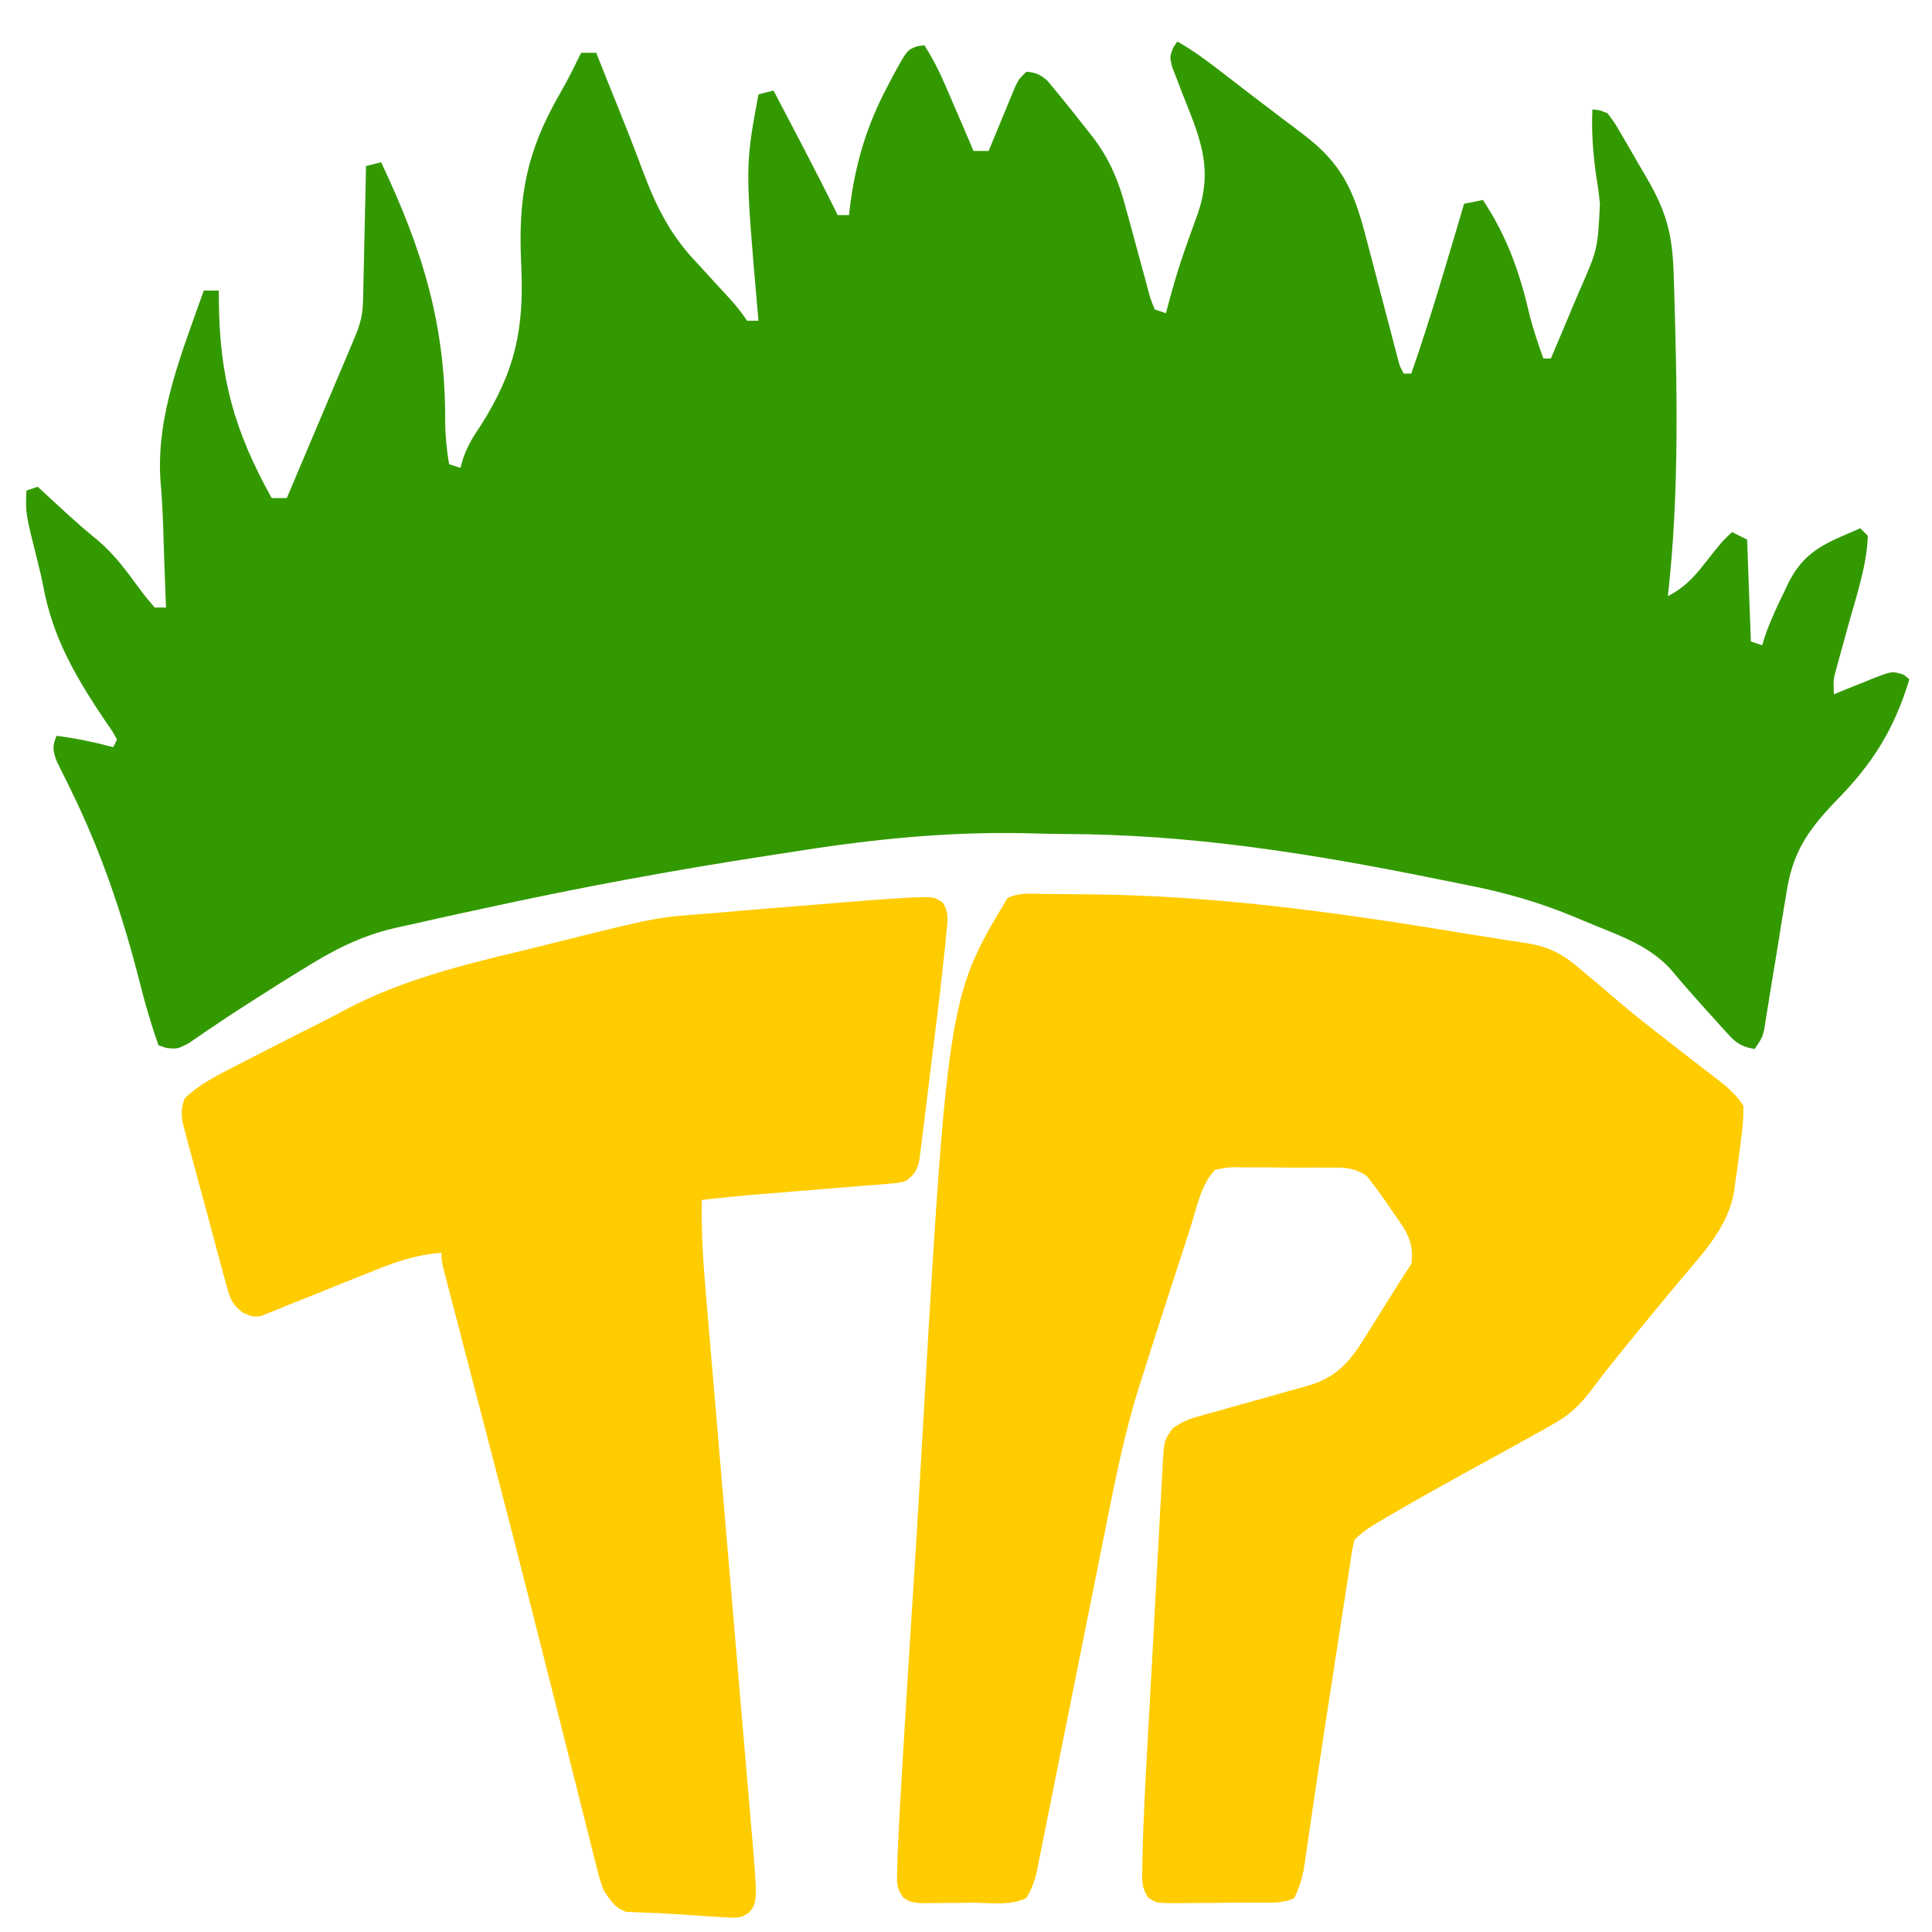
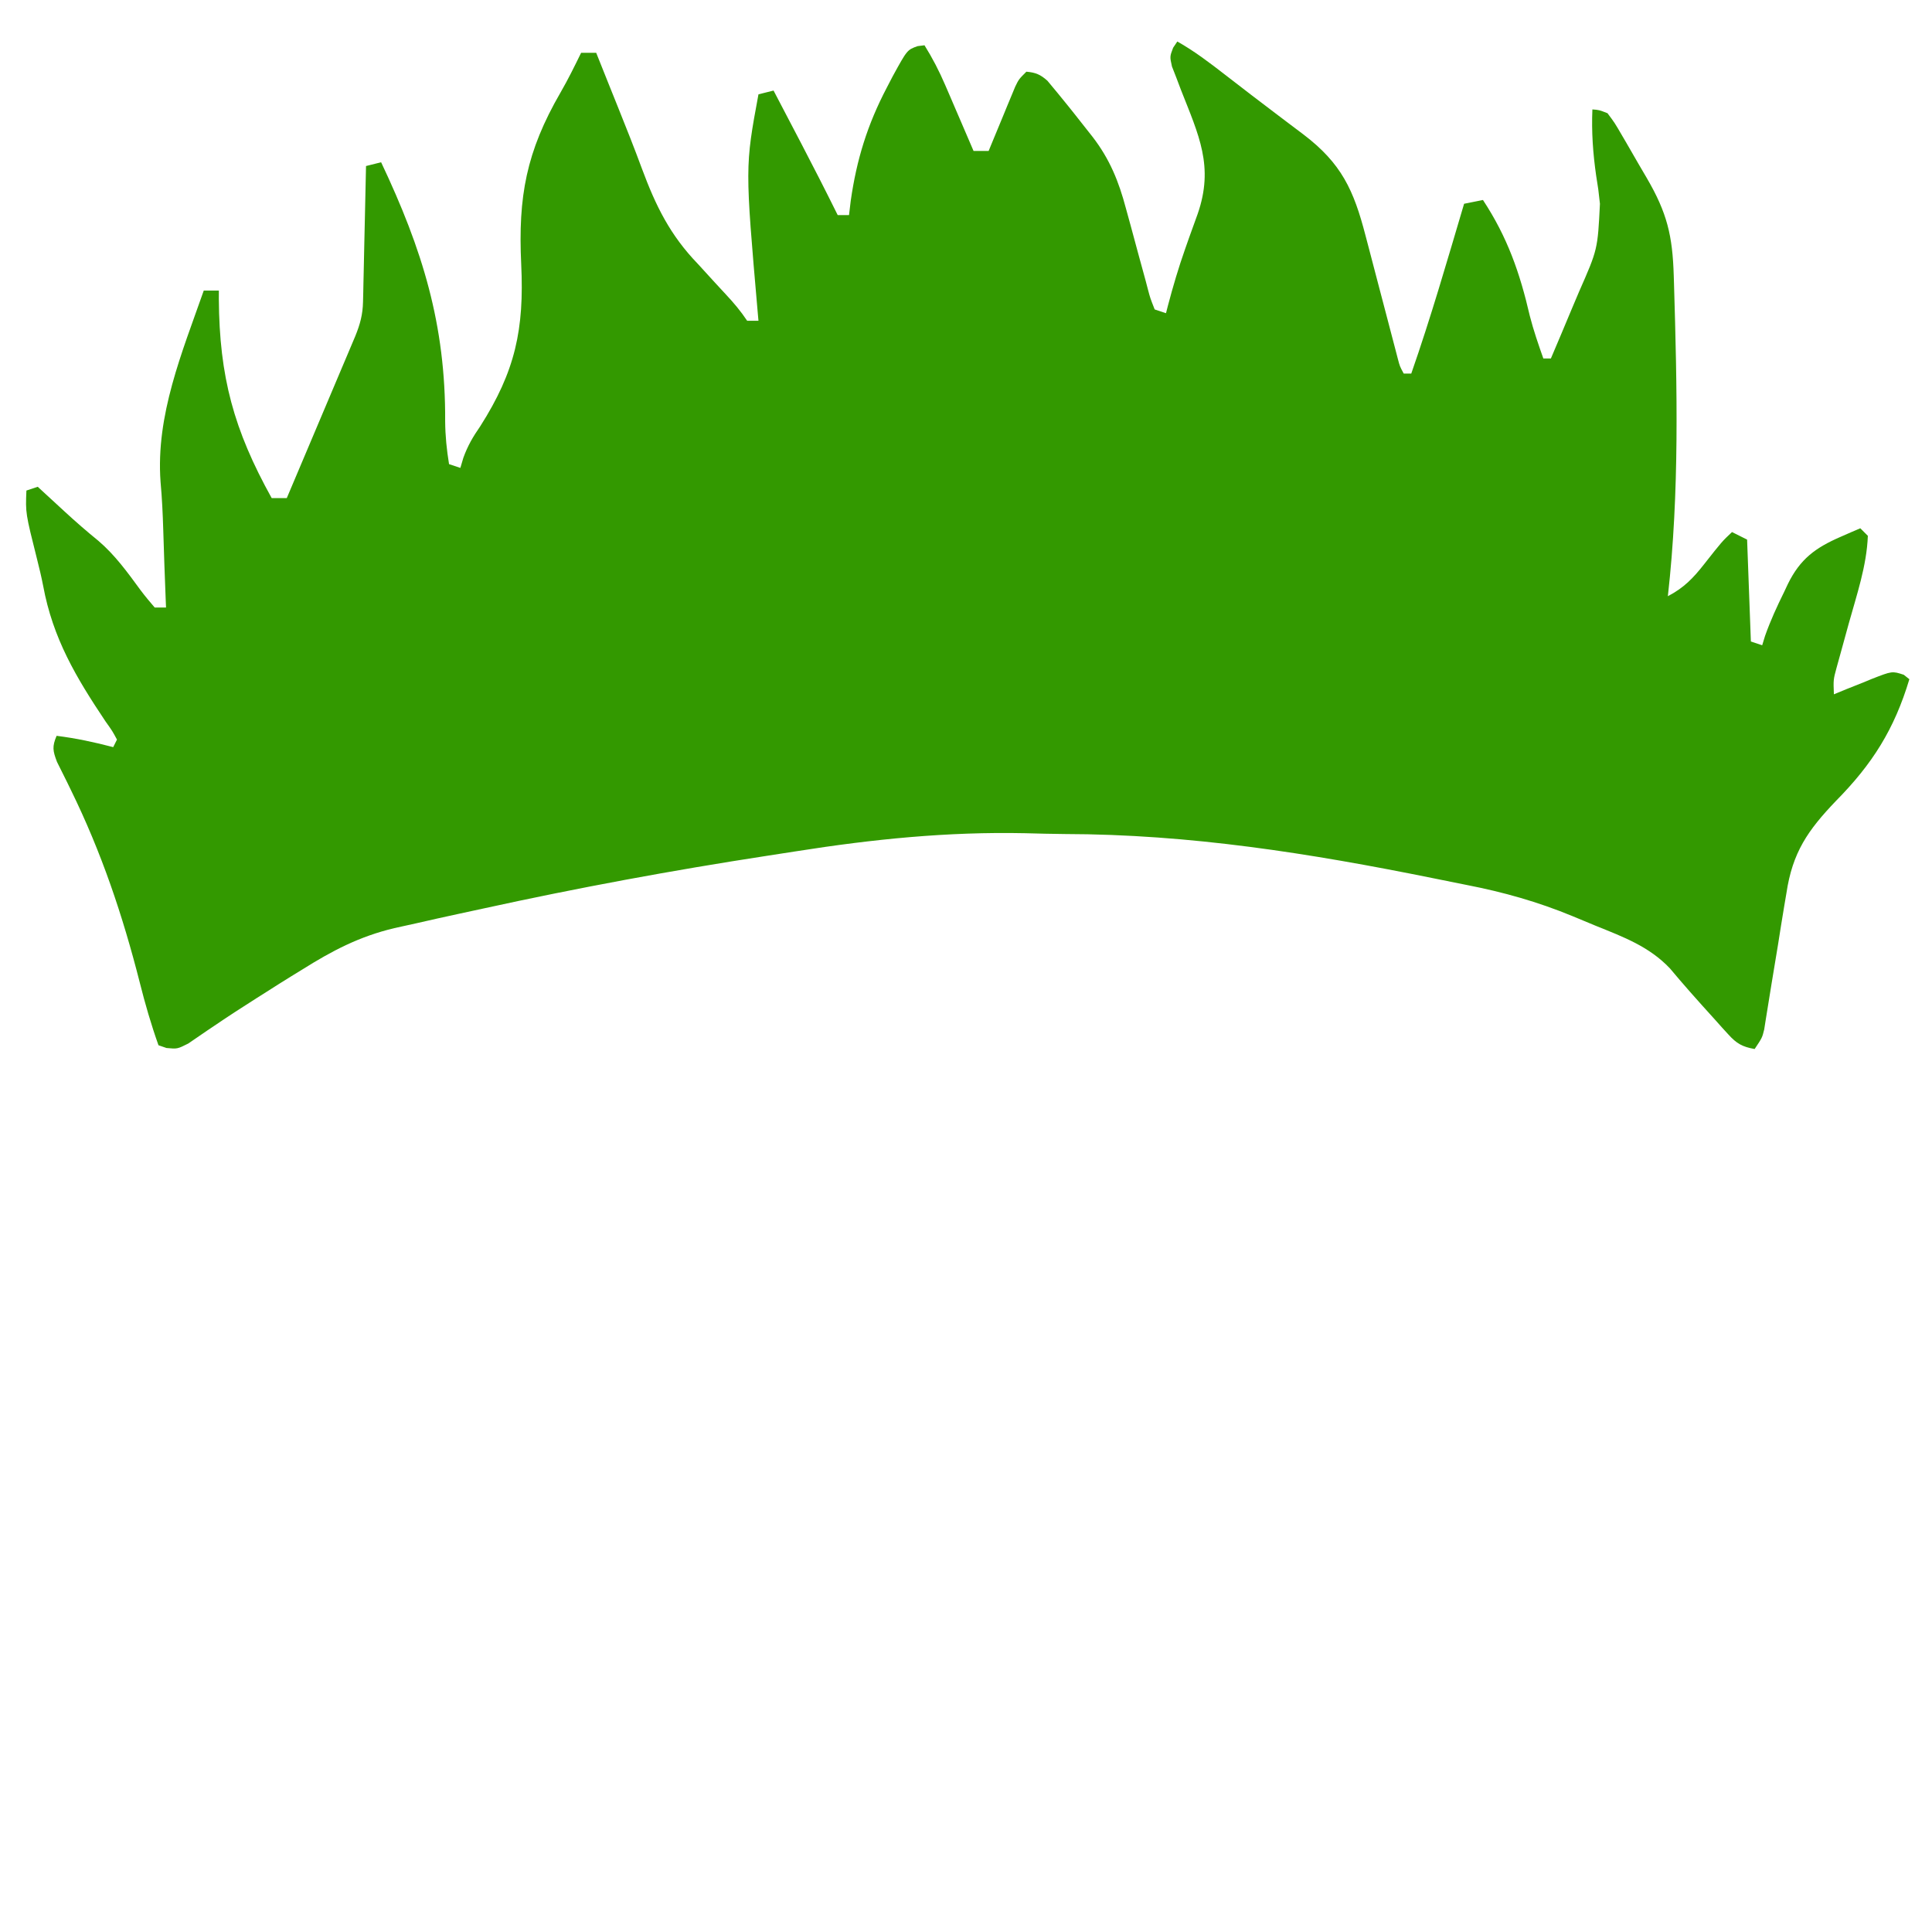
<svg xmlns="http://www.w3.org/2000/svg" version="1.1" width="512" height="512">
-   <path d="M0 0 C4.57 2.569 8.616 5.673 12.75 8.875 C14.26 10.039 15.771 11.203 17.281 12.367 C18.056 12.965 18.831 13.563 19.629 14.179 C21.984 15.987 24.349 17.781 26.719 19.57 C27.858 20.433 27.858 20.433 29.021 21.313 C30.471 22.41 31.923 23.505 33.378 24.597 C43.521 32.297 46.759 39.392 49.883 51.457 C50.143 52.441 50.402 53.425 50.67 54.439 C51.493 57.562 52.31 60.687 53.125 63.812 C53.949 66.955 54.774 70.098 55.602 73.239 C56.115 75.189 56.626 77.14 57.134 79.092 C57.365 79.97 57.595 80.848 57.833 81.753 C58.135 82.914 58.135 82.914 58.444 84.098 C58.957 86.062 58.957 86.062 60 88 C60.66 88 61.32 88 62 88 C67.18 73.164 71.529 58.06 76 43 C77.65 42.67 79.3 42.34 81 42 C87.473 51.846 90.772 61.262 93.413 72.702 C94.393 76.538 95.686 80.267 97 84 C97.66 84 98.32 84 99 84 C100.872 79.616 102.722 75.224 104.554 70.823 C105.179 69.33 105.809 67.839 106.446 66.351 C111.403 55.102 111.403 55.102 112 43 C111.856 41.743 111.711 40.486 111.562 39.191 C111.377 37.994 111.191 36.796 111 35.562 C110.153 29.647 109.747 23.968 110 18 C111.759 18.131 111.759 18.131 114 19 C115.907 21.544 115.907 21.544 117.855 24.898 C118.203 25.489 118.55 26.08 118.907 26.689 C120.013 28.577 121.1 30.476 122.188 32.375 C122.931 33.646 123.675 34.917 124.42 36.188 C129.795 45.408 131.24 51.426 131.562 62.062 C131.583 62.73 131.604 63.397 131.625 64.084 C132.451 91.706 133.101 119.497 130 147 C134.225 144.791 136.699 142.24 139.625 138.5 C144.359 132.49 144.359 132.49 147 130 C148.32 130.66 149.64 131.32 151 132 C151.33 140.91 151.66 149.82 152 159 C152.99 159.33 153.98 159.66 155 160 C155.251 159.178 155.503 158.355 155.762 157.508 C157.186 153.474 158.924 149.708 160.812 145.875 C161.143 145.172 161.474 144.47 161.814 143.746 C165.06 137.156 169.066 134.176 175.812 131.25 C176.788 130.822 177.764 130.394 178.77 129.953 C179.506 129.639 180.242 129.324 181 129 C181.66 129.66 182.32 130.32 183 131 C182.696 138.954 180.056 146.621 177.938 154.25 C177.191 156.941 176.451 159.634 175.715 162.328 C175.386 163.513 175.057 164.698 174.719 165.919 C173.849 169.122 173.849 169.122 174 173 C175.663 172.316 175.663 172.316 177.359 171.617 C178.823 171.036 180.286 170.455 181.75 169.875 C182.48 169.572 183.209 169.269 183.961 168.957 C189.437 166.816 189.437 166.816 192.516 167.82 C193.005 168.21 193.495 168.599 194 169 C190.018 182.273 184.196 191.478 174.535 201.262 C167.083 209.053 163.029 214.884 161.418 225.711 C161.233 226.801 161.048 227.891 160.857 229.014 C160.275 232.464 159.73 235.919 159.188 239.375 C158.62 242.851 158.046 246.326 157.464 249.8 C157.106 251.955 156.757 254.11 156.419 256.268 C156.183 257.725 156.183 257.725 155.942 259.212 C155.808 260.067 155.673 260.921 155.535 261.802 C155 264 155 264 153 267 C149.749 266.426 148.216 265.561 146.012 263.121 C145.474 262.533 144.935 261.945 144.381 261.339 C143.822 260.712 143.263 260.084 142.688 259.438 C142.109 258.802 141.531 258.167 140.936 257.512 C137.406 253.62 133.925 249.687 130.562 245.648 C125.046 239.828 118.212 237.304 110.94 234.364 C108.857 233.518 106.785 232.649 104.713 231.777 C95.534 227.989 86.453 225.428 76.716 223.531 C73.674 222.936 70.639 222.316 67.603 221.696 C35.136 215.132 3.309 210.076 -29.915 210.025 C-33.392 209.997 -36.866 209.903 -40.342 209.81 C-60.954 209.377 -80.706 211.393 -101.051 214.605 C-103.605 215.007 -106.16 215.4 -108.715 215.791 C-133.899 219.662 -158.897 224.285 -183.785 229.739 C-186.103 230.245 -188.422 230.744 -190.742 231.242 C-194.39 232.028 -198.031 232.842 -201.668 233.678 C-203.602 234.119 -205.54 234.541 -207.479 234.961 C-216.783 237.17 -223.963 240.953 -232 246 C-233.374 246.843 -233.374 246.843 -234.777 247.703 C-237.033 249.091 -239.268 250.509 -241.5 251.938 C-242.297 252.441 -243.094 252.945 -243.915 253.464 C-247.696 255.86 -251.447 258.287 -255.148 260.805 C-256.099 261.443 -256.099 261.443 -257.068 262.094 C-258.759 263.234 -260.439 264.392 -262.117 265.551 C-265 267 -265 267 -267.883 266.73 C-268.581 266.489 -269.28 266.248 -270 266 C-271.946 260.53 -273.539 255.035 -274.953 249.406 C-279.518 231.482 -285.101 214.89 -293.261 198.26 C-293.583 197.597 -293.904 196.934 -294.236 196.251 C-295.109 194.465 -296.001 192.688 -296.895 190.912 C-298.018 187.954 -298.209 186.863 -297 184 C-291.865 184.642 -287.006 185.683 -282 187 C-281.67 186.34 -281.34 185.68 -281 185 C-282.214 182.737 -282.214 182.737 -284.008 180.223 C-291.862 168.485 -297.984 158.202 -300.562 144.257 C-301.019 141.9 -301.576 139.585 -302.164 137.258 C-305.25 124.979 -305.25 124.979 -305 119 C-303.515 118.505 -303.515 118.505 -302 118 C-301.227 118.713 -300.453 119.426 -299.656 120.16 C-299.156 120.62 -298.656 121.08 -298.14 121.554 C-297.036 122.57 -295.933 123.586 -294.83 124.604 C-291.932 127.27 -288.998 129.833 -285.938 132.312 C-281.526 136.075 -278.176 140.72 -274.767 145.378 C-273.577 146.97 -272.295 148.492 -271 150 C-270.01 150 -269.02 150 -268 150 C-268.03 149.262 -268.061 148.524 -268.092 147.763 C-268.337 141.673 -268.554 135.584 -268.734 129.492 C-268.865 125.208 -269.06 120.963 -269.453 116.695 C-270.746 99.025 -263.762 82.431 -258 66 C-256.68 66 -255.36 66 -254 66 C-254.002 66.742 -254.005 67.485 -254.007 68.25 C-253.861 88.846 -250.06 102.885 -240 121 C-238.68 121 -237.36 121 -236 121 C-233.311 114.647 -230.623 108.293 -227.937 101.939 C-227.023 99.776 -226.108 97.614 -225.193 95.452 C-223.879 92.348 -222.566 89.242 -221.254 86.137 C-220.843 85.168 -220.433 84.199 -220.01 83.201 C-219.63 82.3 -219.25 81.399 -218.858 80.471 C-218.522 79.679 -218.187 78.886 -217.842 78.069 C-216.566 74.932 -215.869 72.352 -215.795 68.988 C-215.775 68.187 -215.755 67.386 -215.734 66.561 C-215.718 65.702 -215.701 64.843 -215.684 63.957 C-215.652 62.632 -215.652 62.632 -215.621 61.279 C-215.555 58.457 -215.496 55.635 -215.438 52.812 C-215.394 50.899 -215.351 48.986 -215.307 47.072 C-215.2 42.382 -215.098 37.691 -215 33 C-213.68 32.67 -212.36 32.34 -211 32 C-200.058 55.109 -193.89 75 -194.028 100.655 C-193.996 104.528 -193.622 108.182 -193 112 C-191.515 112.495 -191.515 112.495 -190 113 C-189.737 112.113 -189.474 111.227 -189.204 110.313 C-188.034 107.093 -186.682 104.788 -184.742 101.984 C-175.435 87.366 -173.055 76.286 -173.875 59 C-174.721 41.09 -172.535 29.203 -163.455 13.515 C-161.471 10.085 -159.741 6.558 -158 3 C-156.68 3 -155.36 3 -154 3 C-152.95 5.625 -151.9 8.249 -150.851 10.875 C-149.943 13.143 -149.033 15.41 -148.119 17.676 C-145.976 23.006 -143.856 28.336 -141.871 33.727 C-138.197 43.602 -134.428 51.311 -127 59 C-125.509 60.619 -124.029 62.247 -122.548 63.875 C-121.581 64.933 -120.609 65.985 -119.63 67.031 C-117.527 69.28 -115.714 71.429 -114 74 C-113.01 74 -112.02 74 -111 74 C-111.061 73.317 -111.121 72.634 -111.184 71.931 C-114.558 33.188 -114.558 33.188 -111 14 C-109.68 13.67 -108.36 13.34 -107 13 C-105.103 16.624 -103.207 20.25 -101.312 23.875 C-100.517 25.395 -100.517 25.395 -99.705 26.945 C-96.404 33.265 -93.163 39.61 -90 46 C-89.01 46 -88.02 46 -87 46 C-86.85 44.751 -86.701 43.502 -86.547 42.215 C-84.988 31.297 -82.133 22.047 -77 12.25 C-76.478 11.244 -75.955 10.239 -75.417 9.203 C-71.581 2.206 -71.581 2.206 -68.82 1.226 C-68.22 1.151 -67.619 1.077 -67 1 C-64.869 4.414 -63.109 7.824 -61.52 11.52 C-61.078 12.541 -60.637 13.563 -60.182 14.615 C-59.73 15.67 -59.278 16.725 -58.812 17.812 C-58.349 18.887 -57.886 19.961 -57.408 21.068 C-56.269 23.711 -55.133 26.355 -54 29 C-52.68 29 -51.36 29 -50 29 C-49.652 28.152 -49.652 28.152 -49.297 27.288 C-48.245 24.731 -47.185 22.178 -46.125 19.625 C-45.76 18.736 -45.395 17.846 -45.02 16.93 C-44.665 16.079 -44.311 15.228 -43.945 14.352 C-43.621 13.566 -43.296 12.781 -42.961 11.971 C-42 10 -42 10 -40 8 C-37.53 8.22 -36.29 8.744 -34.43 10.391 C-32.6 12.579 -30.783 14.773 -29 17 C-28.588 17.513 -28.177 18.025 -27.753 18.554 C-26.409 20.237 -25.077 21.929 -23.75 23.625 C-23.326 24.163 -22.901 24.701 -22.464 25.255 C-17.9 31.18 -15.514 37.079 -13.625 44.207 C-13.193 45.778 -12.761 47.349 -12.328 48.92 C-11.659 51.379 -10.993 53.839 -10.334 56.301 C-9.692 58.689 -9.035 61.073 -8.375 63.457 C-8.084 64.569 -8.084 64.569 -7.788 65.704 C-7.182 67.988 -7.182 67.988 -6 71 C-5.01 71.33 -4.02 71.66 -3 72 C-2.833 71.347 -2.665 70.695 -2.493 70.022 C-1.15 64.927 0.323 59.927 2.078 54.957 C2.612 53.44 2.612 53.44 3.156 51.893 C3.891 49.824 4.636 47.759 5.391 45.697 C9.773 33.106 5.678 24.808 0.975 12.848 C0.567 11.769 0.159 10.69 -0.262 9.578 C-0.833 8.115 -0.833 8.115 -1.417 6.622 C-2 4 -2 4 -1.109 1.651 C-0.56 0.834 -0.56 0.834 0 0 Z " fill="#339900" transform="translate(312,11)" />
-   <path d="M0 0 C1.205 0.007 1.205 0.007 2.435 0.014 C4.996 0.032 7.556 0.06 10.117 0.09 C10.906 0.097 11.694 0.104 12.507 0.112 C46.184 0.461 78.864 5.083 112.018 10.582 C114.914 11.057 117.812 11.51 120.712 11.956 C121.964 12.152 121.964 12.152 123.241 12.352 C124.739 12.586 126.237 12.815 127.737 13.036 C133.758 13.997 137.6 16.115 142.117 20.09 C143.084 20.898 144.051 21.706 145.047 22.539 C147.267 24.398 149.469 26.276 151.664 28.164 C155.058 31.064 158.537 33.842 162.055 36.59 C162.913 37.261 162.913 37.261 163.789 37.946 C166.209 39.835 168.635 41.717 171.065 43.594 C172.372 44.603 173.678 45.614 174.983 46.627 C176.211 47.58 177.441 48.53 178.676 49.475 C181.348 51.552 183.221 53.245 185.117 56.09 C185.26 60.116 184.628 64.101 184.117 68.09 C184.033 68.776 183.95 69.462 183.863 70.168 C183.582 72.377 183.261 74.576 182.93 76.777 C182.841 77.465 182.753 78.153 182.661 78.862 C181.13 88.18 174.462 95.137 168.555 102.152 C167.321 103.634 166.088 105.115 164.855 106.598 C164.235 107.342 163.614 108.086 162.975 108.853 C160.038 112.39 157.14 115.958 154.242 119.527 C153.7 120.191 153.157 120.855 152.598 121.539 C150.3 124.357 148.049 127.182 145.879 130.102 C142.855 134.155 140.17 137.336 135.758 139.879 C134.435 140.644 134.435 140.644 133.085 141.425 C128.051 144.249 123.002 147.044 117.936 149.811 C108.878 154.764 99.834 159.738 90.93 164.965 C90.248 165.363 89.567 165.761 88.865 166.171 C86.356 167.658 84.188 169.019 82.117 171.09 C81.513 173.352 81.513 173.352 81.143 176.026 C80.979 177.061 80.815 178.097 80.646 179.164 C80.475 180.296 80.305 181.428 80.129 182.594 C79.945 183.768 79.762 184.943 79.573 186.153 C78.976 189.985 78.39 193.819 77.805 197.652 C77.399 200.265 76.993 202.878 76.586 205.491 C74.849 216.668 73.143 227.85 71.484 239.039 C71.368 239.819 71.252 240.599 71.133 241.403 C70.617 244.869 70.108 248.337 69.614 251.807 C69.355 253.579 69.355 253.579 69.09 255.387 C68.948 256.38 68.806 257.374 68.66 258.397 C68.101 261.172 67.347 263.541 66.117 266.09 C63.028 267.635 59.763 267.274 56.371 267.293 C55.604 267.299 54.837 267.304 54.047 267.31 C52.424 267.32 50.801 267.326 49.177 267.33 C46.693 267.34 44.209 267.371 41.725 267.402 C40.148 267.409 38.572 267.414 36.996 267.418 C36.252 267.43 35.508 267.443 34.742 267.455 C29.647 267.433 29.647 267.433 27.413 265.985 C25.459 263.127 25.789 260.851 25.856 257.413 C25.868 256.717 25.88 256.02 25.892 255.303 C26.115 244.834 26.717 234.372 27.289 223.918 C27.35 222.79 27.411 221.663 27.475 220.501 C27.798 214.556 28.127 208.613 28.461 202.669 C28.804 196.536 29.125 190.403 29.442 184.269 C29.69 179.536 29.955 174.805 30.225 170.073 C30.35 167.811 30.47 165.547 30.583 163.284 C30.742 160.134 30.924 156.986 31.112 153.837 C31.154 152.904 31.196 151.971 31.239 151.01 C31.648 144.742 31.648 144.742 33.927 141.573 C36.051 140.135 37.702 139.292 40.164 138.614 C41.34 138.278 41.34 138.278 42.541 137.935 C43.379 137.709 44.218 137.483 45.082 137.25 C46.869 136.739 48.656 136.228 50.443 135.717 C53.251 134.931 56.06 134.151 58.87 133.374 C61.591 132.617 64.305 131.841 67.02 131.062 C67.856 130.838 68.693 130.614 69.555 130.383 C76.953 128.251 80.537 124.392 84.598 117.895 C85.204 116.932 85.811 115.969 86.436 114.977 C87.052 113.983 87.669 112.989 88.305 111.965 C89.548 109.983 90.792 108.001 92.035 106.02 C92.851 104.708 92.851 104.708 93.684 103.371 C94.801 101.593 95.953 99.837 97.117 98.09 C98.025 92.259 95.594 89.014 92.367 84.465 C91.924 83.81 91.48 83.155 91.023 82.48 C89.758 80.642 88.501 78.841 87.117 77.09 C86.581 76.37 86.045 75.65 85.493 74.909 C82.045 72.269 78.692 72.498 74.52 72.523 C73.689 72.517 72.858 72.511 72.002 72.505 C70.25 72.498 68.497 72.501 66.745 72.513 C64.06 72.527 61.378 72.493 58.693 72.455 C56.99 72.454 55.286 72.456 53.582 72.461 C52.779 72.448 51.976 72.434 51.148 72.421 C48.619 72.407 48.619 72.407 45.117 73.09 C41.358 77.002 40.14 83.591 38.5 88.699 C38.161 89.739 37.822 90.78 37.473 91.851 C36.755 94.056 36.041 96.262 35.33 98.468 C34.259 101.788 33.179 105.105 32.098 108.422 C31.398 110.577 30.699 112.732 30 114.887 C29.685 115.855 29.37 116.823 29.046 117.821 C28.053 120.906 27.084 123.997 26.117 127.09 C25.736 128.272 25.355 129.455 24.962 130.674 C21.148 142.796 18.679 155.165 16.205 167.618 C15.434 171.499 14.654 175.378 13.871 179.257 C12.355 186.773 10.851 194.292 9.348 201.81 C7.425 211.428 5.498 221.045 3.559 230.659 C2.657 235.132 1.765 239.607 0.875 244.082 C0.406 246.412 -0.063 248.743 -0.532 251.073 C-0.741 252.136 -0.951 253.198 -1.166 254.293 C-1.364 255.266 -1.561 256.24 -1.765 257.243 C-1.933 258.088 -2.102 258.932 -2.276 259.802 C-2.894 262.132 -3.644 264.024 -4.883 266.09 C-9.105 268.201 -14.615 267.317 -19.259 267.33 C-21.309 267.34 -23.358 267.371 -25.408 267.402 C-26.698 267.408 -27.988 267.413 -29.316 267.418 C-30.503 267.427 -31.689 267.437 -32.912 267.446 C-35.883 267.09 -35.883 267.09 -37.553 265.89 C-39.358 263.447 -39.212 261.947 -39.124 258.927 C-39.097 257.85 -39.069 256.773 -39.041 255.664 C-38.963 253.895 -38.963 253.895 -38.883 252.09 C-38.83 250.867 -38.777 249.645 -38.722 248.386 C-38.514 244.155 -38.271 239.927 -38.019 235.698 C-37.925 234.077 -37.831 232.457 -37.738 230.836 C-36.865 215.868 -35.924 200.903 -34.966 185.94 C-34.328 175.956 -33.709 165.971 -33.141 155.982 C-25.821 27.628 -25.821 27.628 -9.883 1.09 C-6.754 -0.474 -3.431 -0.031 0 0 Z " fill="#FFCC00" transform="translate(276.883,236.91)" />
-   <path d="M0 0 C5.848 -0.201 5.848 -0.201 8.171 1.272 C10.029 4.098 9.522 6.186 9.191 9.511 C9.072 10.768 8.953 12.024 8.831 13.318 C8.691 14.584 8.552 15.85 8.408 17.155 C8.292 18.262 8.176 19.368 8.056 20.509 C7.691 23.825 7.294 27.136 6.885 30.448 C6.738 31.642 6.591 32.835 6.44 34.065 C6.131 36.559 5.82 39.052 5.507 41.545 C5.03 45.37 4.571 49.197 4.112 53.024 C3.808 55.457 3.503 57.89 3.198 60.323 C3.063 61.466 2.929 62.61 2.79 63.788 C2.653 64.844 2.517 65.9 2.376 66.987 C2.261 67.916 2.146 68.844 2.028 69.8 C1.314 72.513 0.683 73.532 -1.592 75.155 C-3.6 75.661 -3.6 75.661 -5.92 75.847 C-6.792 75.923 -7.663 76 -8.562 76.079 C-9.502 76.148 -10.443 76.217 -11.412 76.288 C-12.385 76.37 -13.358 76.452 -14.361 76.537 C-17.479 76.797 -20.597 77.039 -23.717 77.28 C-26.814 77.532 -29.911 77.788 -33.008 78.044 C-34.934 78.202 -36.861 78.357 -38.788 78.509 C-44.404 78.952 -49.995 79.504 -55.592 80.155 C-55.819 89.354 -55.102 98.436 -54.306 107.591 C-54.168 109.223 -54.03 110.855 -53.893 112.488 C-53.597 115.982 -53.299 119.476 -52.999 122.97 C-52.523 128.501 -52.055 134.033 -51.587 139.564 C-50.679 150.306 -49.763 161.047 -48.847 171.789 C-47.68 185.468 -46.515 199.147 -45.358 212.827 C-44.893 218.32 -44.425 223.813 -43.953 229.305 C-43.66 232.726 -43.37 236.148 -43.081 239.569 C-42.947 241.149 -42.812 242.729 -42.675 244.308 C-40.784 266.153 -40.784 266.153 -42.972 268.868 C-45.191 270.631 -46.509 270.436 -49.31 270.264 C-50.238 270.215 -51.166 270.165 -52.121 270.115 C-53.592 270.011 -53.592 270.011 -55.092 269.905 C-56.086 269.843 -57.08 269.782 -58.105 269.718 C-60.063 269.594 -62.02 269.464 -63.977 269.327 C-66.099 269.187 -68.224 269.1 -70.349 269.03 C-71.296 268.988 -72.242 268.947 -73.217 268.905 C-73.993 268.879 -74.769 268.853 -75.568 268.827 C-78.696 267.788 -79.739 265.837 -81.592 263.155 C-82.766 259.834 -82.766 259.834 -83.732 255.978 C-84.005 254.911 -84.005 254.911 -84.283 253.823 C-84.886 251.452 -85.471 249.077 -86.056 246.702 C-86.486 245 -86.916 243.299 -87.348 241.598 C-88.272 237.947 -89.189 234.294 -90.099 230.639 C-91.534 224.876 -92.986 219.118 -94.442 213.361 C-94.938 211.396 -95.435 209.432 -95.931 207.468 C-96.179 206.486 -96.427 205.505 -96.683 204.493 C-97.445 201.476 -98.205 198.458 -98.965 195.441 C-102.491 181.445 -106.079 167.467 -109.713 153.498 C-109.958 152.557 -110.202 151.615 -110.455 150.645 C-112.59 142.436 -114.73 134.228 -116.872 126.02 C-117.97 121.809 -119.067 117.597 -120.162 113.384 C-120.757 111.1 -121.354 108.817 -121.952 106.534 C-122.306 105.174 -122.659 103.813 -123.013 102.453 C-123.473 100.69 -123.473 100.69 -123.942 98.892 C-124.592 96.155 -124.592 96.155 -124.592 94.155 C-131.096 94.67 -136.373 96.387 -142.385 98.858 C-144.249 99.598 -146.115 100.338 -147.98 101.077 C-150.894 102.242 -153.804 103.415 -156.709 104.6 C-159.531 105.747 -162.363 106.866 -165.197 107.983 C-166.065 108.345 -166.933 108.708 -167.827 109.081 C-168.641 109.398 -169.456 109.715 -170.295 110.042 C-171.006 110.33 -171.717 110.618 -172.45 110.915 C-174.592 111.155 -174.592 111.155 -177.243 110.034 C-180.001 107.827 -180.545 106.57 -181.46 103.196 C-181.743 102.188 -182.026 101.18 -182.318 100.142 C-182.744 98.51 -182.744 98.51 -183.177 96.846 C-183.484 95.728 -183.79 94.61 -184.105 93.457 C-184.748 91.094 -185.381 88.727 -186.005 86.359 C-186.963 82.729 -187.953 79.109 -188.947 75.489 C-189.567 73.192 -190.186 70.894 -190.802 68.596 C-191.098 67.511 -191.394 66.425 -191.699 65.307 C-191.963 64.296 -192.227 63.285 -192.499 62.243 C-192.735 61.355 -192.971 60.467 -193.214 59.552 C-193.615 57.007 -193.519 55.545 -192.592 53.155 C-189.04 49.79 -184.953 47.595 -180.623 45.397 C-179.947 45.049 -179.272 44.701 -178.576 44.342 C-177.141 43.605 -175.706 42.871 -174.269 42.139 C-172.15 41.06 -170.037 39.971 -167.924 38.881 C-164.268 37 -160.592 35.163 -156.912 33.331 C-154.571 32.144 -152.261 30.91 -149.948 29.669 C-135.146 21.934 -119.604 18.013 -103.473 14.168 C-100.621 13.481 -97.777 12.77 -94.931 12.059 C-67.721 5.268 -67.721 5.268 -54.849 4.323 C-52.153 4.122 -49.462 3.883 -46.77 3.644 C-41.329 3.168 -35.886 2.725 -30.441 2.295 C-27.069 2.028 -23.697 1.754 -20.326 1.479 C-18.154 1.305 -15.982 1.132 -13.81 0.959 C-12.816 0.878 -11.822 0.797 -10.798 0.713 C-7.201 0.433 -3.602 0.215 0 0 Z " fill="#FFCC00" transform="translate(241.592,237.845)" />
+   <path d="M0 0 C4.57 2.569 8.616 5.673 12.75 8.875 C14.26 10.039 15.771 11.203 17.281 12.367 C18.056 12.965 18.831 13.563 19.629 14.179 C21.984 15.987 24.349 17.781 26.719 19.57 C27.858 20.433 27.858 20.433 29.021 21.313 C30.471 22.41 31.923 23.505 33.378 24.597 C43.521 32.297 46.759 39.392 49.883 51.457 C50.143 52.441 50.402 53.425 50.67 54.439 C51.493 57.562 52.31 60.687 53.125 63.812 C53.949 66.955 54.774 70.098 55.602 73.239 C56.115 75.189 56.626 77.14 57.134 79.092 C57.365 79.97 57.595 80.848 57.833 81.753 C58.135 82.914 58.135 82.914 58.444 84.098 C58.957 86.062 58.957 86.062 60 88 C60.66 88 61.32 88 62 88 C67.18 73.164 71.529 58.06 76 43 C77.65 42.67 79.3 42.34 81 42 C87.473 51.846 90.772 61.262 93.413 72.702 C94.393 76.538 95.686 80.267 97 84 C97.66 84 98.32 84 99 84 C100.872 79.616 102.722 75.224 104.554 70.823 C105.179 69.33 105.809 67.839 106.446 66.351 C111.403 55.102 111.403 55.102 112 43 C111.856 41.743 111.711 40.486 111.562 39.191 C111.377 37.994 111.191 36.796 111 35.562 C110.153 29.647 109.747 23.968 110 18 C111.759 18.131 111.759 18.131 114 19 C115.907 21.544 115.907 21.544 117.855 24.898 C118.203 25.489 118.55 26.08 118.907 26.689 C120.013 28.577 121.1 30.476 122.188 32.375 C122.931 33.646 123.675 34.917 124.42 36.188 C129.795 45.408 131.24 51.426 131.562 62.062 C131.583 62.73 131.604 63.397 131.625 64.084 C132.451 91.706 133.101 119.497 130 147 C134.225 144.791 136.699 142.24 139.625 138.5 C144.359 132.49 144.359 132.49 147 130 C148.32 130.66 149.64 131.32 151 132 C151.33 140.91 151.66 149.82 152 159 C152.99 159.33 153.98 159.66 155 160 C155.251 159.178 155.503 158.355 155.762 157.508 C157.186 153.474 158.924 149.708 160.812 145.875 C161.143 145.172 161.474 144.47 161.814 143.746 C165.06 137.156 169.066 134.176 175.812 131.25 C176.788 130.822 177.764 130.394 178.77 129.953 C179.506 129.639 180.242 129.324 181 129 C181.66 129.66 182.32 130.32 183 131 C182.696 138.954 180.056 146.621 177.938 154.25 C177.191 156.941 176.451 159.634 175.715 162.328 C175.386 163.513 175.057 164.698 174.719 165.919 C173.849 169.122 173.849 169.122 174 173 C175.663 172.316 175.663 172.316 177.359 171.617 C178.823 171.036 180.286 170.455 181.75 169.875 C182.48 169.572 183.209 169.269 183.961 168.957 C189.437 166.816 189.437 166.816 192.516 167.82 C193.005 168.21 193.495 168.599 194 169 C190.018 182.273 184.196 191.478 174.535 201.262 C167.083 209.053 163.029 214.884 161.418 225.711 C161.233 226.801 161.048 227.891 160.857 229.014 C160.275 232.464 159.73 235.919 159.188 239.375 C158.62 242.851 158.046 246.326 157.464 249.8 C157.106 251.955 156.757 254.11 156.419 256.268 C156.183 257.725 156.183 257.725 155.942 259.212 C155.808 260.067 155.673 260.921 155.535 261.802 C155 264 155 264 153 267 C149.749 266.426 148.216 265.561 146.012 263.121 C145.474 262.533 144.935 261.945 144.381 261.339 C143.822 260.712 143.263 260.084 142.688 259.438 C137.406 253.62 133.925 249.687 130.562 245.648 C125.046 239.828 118.212 237.304 110.94 234.364 C108.857 233.518 106.785 232.649 104.713 231.777 C95.534 227.989 86.453 225.428 76.716 223.531 C73.674 222.936 70.639 222.316 67.603 221.696 C35.136 215.132 3.309 210.076 -29.915 210.025 C-33.392 209.997 -36.866 209.903 -40.342 209.81 C-60.954 209.377 -80.706 211.393 -101.051 214.605 C-103.605 215.007 -106.16 215.4 -108.715 215.791 C-133.899 219.662 -158.897 224.285 -183.785 229.739 C-186.103 230.245 -188.422 230.744 -190.742 231.242 C-194.39 232.028 -198.031 232.842 -201.668 233.678 C-203.602 234.119 -205.54 234.541 -207.479 234.961 C-216.783 237.17 -223.963 240.953 -232 246 C-233.374 246.843 -233.374 246.843 -234.777 247.703 C-237.033 249.091 -239.268 250.509 -241.5 251.938 C-242.297 252.441 -243.094 252.945 -243.915 253.464 C-247.696 255.86 -251.447 258.287 -255.148 260.805 C-256.099 261.443 -256.099 261.443 -257.068 262.094 C-258.759 263.234 -260.439 264.392 -262.117 265.551 C-265 267 -265 267 -267.883 266.73 C-268.581 266.489 -269.28 266.248 -270 266 C-271.946 260.53 -273.539 255.035 -274.953 249.406 C-279.518 231.482 -285.101 214.89 -293.261 198.26 C-293.583 197.597 -293.904 196.934 -294.236 196.251 C-295.109 194.465 -296.001 192.688 -296.895 190.912 C-298.018 187.954 -298.209 186.863 -297 184 C-291.865 184.642 -287.006 185.683 -282 187 C-281.67 186.34 -281.34 185.68 -281 185 C-282.214 182.737 -282.214 182.737 -284.008 180.223 C-291.862 168.485 -297.984 158.202 -300.562 144.257 C-301.019 141.9 -301.576 139.585 -302.164 137.258 C-305.25 124.979 -305.25 124.979 -305 119 C-303.515 118.505 -303.515 118.505 -302 118 C-301.227 118.713 -300.453 119.426 -299.656 120.16 C-299.156 120.62 -298.656 121.08 -298.14 121.554 C-297.036 122.57 -295.933 123.586 -294.83 124.604 C-291.932 127.27 -288.998 129.833 -285.938 132.312 C-281.526 136.075 -278.176 140.72 -274.767 145.378 C-273.577 146.97 -272.295 148.492 -271 150 C-270.01 150 -269.02 150 -268 150 C-268.03 149.262 -268.061 148.524 -268.092 147.763 C-268.337 141.673 -268.554 135.584 -268.734 129.492 C-268.865 125.208 -269.06 120.963 -269.453 116.695 C-270.746 99.025 -263.762 82.431 -258 66 C-256.68 66 -255.36 66 -254 66 C-254.002 66.742 -254.005 67.485 -254.007 68.25 C-253.861 88.846 -250.06 102.885 -240 121 C-238.68 121 -237.36 121 -236 121 C-233.311 114.647 -230.623 108.293 -227.937 101.939 C-227.023 99.776 -226.108 97.614 -225.193 95.452 C-223.879 92.348 -222.566 89.242 -221.254 86.137 C-220.843 85.168 -220.433 84.199 -220.01 83.201 C-219.63 82.3 -219.25 81.399 -218.858 80.471 C-218.522 79.679 -218.187 78.886 -217.842 78.069 C-216.566 74.932 -215.869 72.352 -215.795 68.988 C-215.775 68.187 -215.755 67.386 -215.734 66.561 C-215.718 65.702 -215.701 64.843 -215.684 63.957 C-215.652 62.632 -215.652 62.632 -215.621 61.279 C-215.555 58.457 -215.496 55.635 -215.438 52.812 C-215.394 50.899 -215.351 48.986 -215.307 47.072 C-215.2 42.382 -215.098 37.691 -215 33 C-213.68 32.67 -212.36 32.34 -211 32 C-200.058 55.109 -193.89 75 -194.028 100.655 C-193.996 104.528 -193.622 108.182 -193 112 C-191.515 112.495 -191.515 112.495 -190 113 C-189.737 112.113 -189.474 111.227 -189.204 110.313 C-188.034 107.093 -186.682 104.788 -184.742 101.984 C-175.435 87.366 -173.055 76.286 -173.875 59 C-174.721 41.09 -172.535 29.203 -163.455 13.515 C-161.471 10.085 -159.741 6.558 -158 3 C-156.68 3 -155.36 3 -154 3 C-152.95 5.625 -151.9 8.249 -150.851 10.875 C-149.943 13.143 -149.033 15.41 -148.119 17.676 C-145.976 23.006 -143.856 28.336 -141.871 33.727 C-138.197 43.602 -134.428 51.311 -127 59 C-125.509 60.619 -124.029 62.247 -122.548 63.875 C-121.581 64.933 -120.609 65.985 -119.63 67.031 C-117.527 69.28 -115.714 71.429 -114 74 C-113.01 74 -112.02 74 -111 74 C-111.061 73.317 -111.121 72.634 -111.184 71.931 C-114.558 33.188 -114.558 33.188 -111 14 C-109.68 13.67 -108.36 13.34 -107 13 C-105.103 16.624 -103.207 20.25 -101.312 23.875 C-100.517 25.395 -100.517 25.395 -99.705 26.945 C-96.404 33.265 -93.163 39.61 -90 46 C-89.01 46 -88.02 46 -87 46 C-86.85 44.751 -86.701 43.502 -86.547 42.215 C-84.988 31.297 -82.133 22.047 -77 12.25 C-76.478 11.244 -75.955 10.239 -75.417 9.203 C-71.581 2.206 -71.581 2.206 -68.82 1.226 C-68.22 1.151 -67.619 1.077 -67 1 C-64.869 4.414 -63.109 7.824 -61.52 11.52 C-61.078 12.541 -60.637 13.563 -60.182 14.615 C-59.73 15.67 -59.278 16.725 -58.812 17.812 C-58.349 18.887 -57.886 19.961 -57.408 21.068 C-56.269 23.711 -55.133 26.355 -54 29 C-52.68 29 -51.36 29 -50 29 C-49.652 28.152 -49.652 28.152 -49.297 27.288 C-48.245 24.731 -47.185 22.178 -46.125 19.625 C-45.76 18.736 -45.395 17.846 -45.02 16.93 C-44.665 16.079 -44.311 15.228 -43.945 14.352 C-43.621 13.566 -43.296 12.781 -42.961 11.971 C-42 10 -42 10 -40 8 C-37.53 8.22 -36.29 8.744 -34.43 10.391 C-32.6 12.579 -30.783 14.773 -29 17 C-28.588 17.513 -28.177 18.025 -27.753 18.554 C-26.409 20.237 -25.077 21.929 -23.75 23.625 C-23.326 24.163 -22.901 24.701 -22.464 25.255 C-17.9 31.18 -15.514 37.079 -13.625 44.207 C-13.193 45.778 -12.761 47.349 -12.328 48.92 C-11.659 51.379 -10.993 53.839 -10.334 56.301 C-9.692 58.689 -9.035 61.073 -8.375 63.457 C-8.084 64.569 -8.084 64.569 -7.788 65.704 C-7.182 67.988 -7.182 67.988 -6 71 C-5.01 71.33 -4.02 71.66 -3 72 C-2.833 71.347 -2.665 70.695 -2.493 70.022 C-1.15 64.927 0.323 59.927 2.078 54.957 C2.612 53.44 2.612 53.44 3.156 51.893 C3.891 49.824 4.636 47.759 5.391 45.697 C9.773 33.106 5.678 24.808 0.975 12.848 C0.567 11.769 0.159 10.69 -0.262 9.578 C-0.833 8.115 -0.833 8.115 -1.417 6.622 C-2 4 -2 4 -1.109 1.651 C-0.56 0.834 -0.56 0.834 0 0 Z " fill="#339900" transform="translate(312,11)" />
</svg>